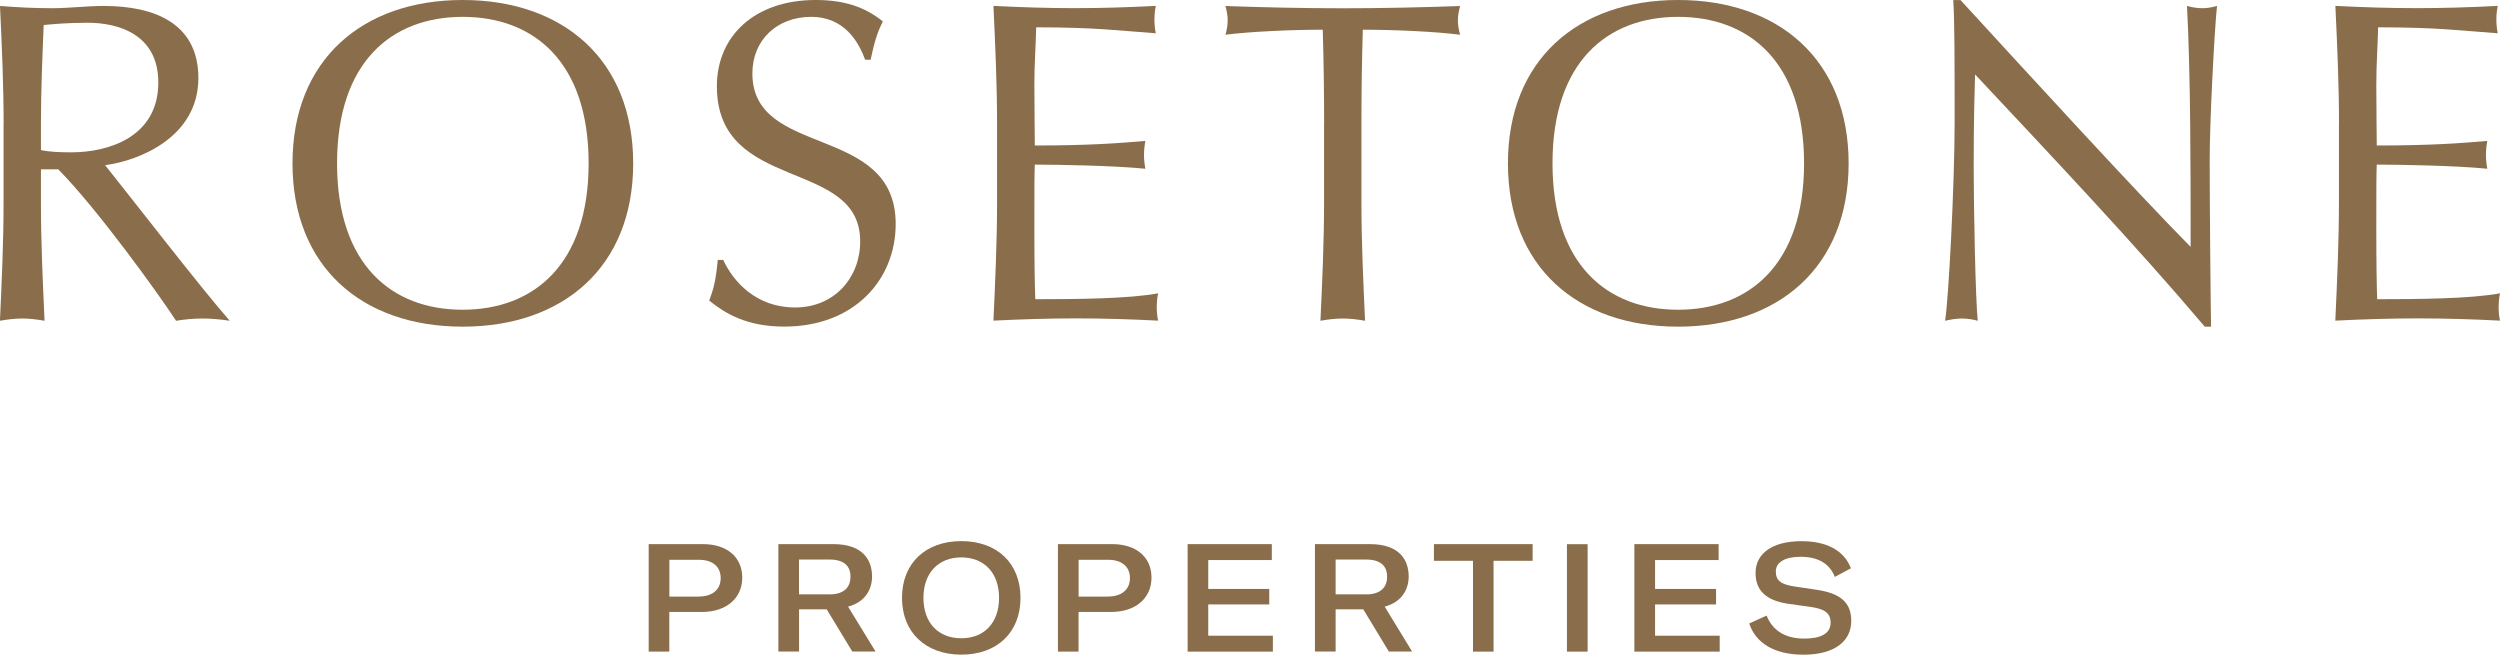
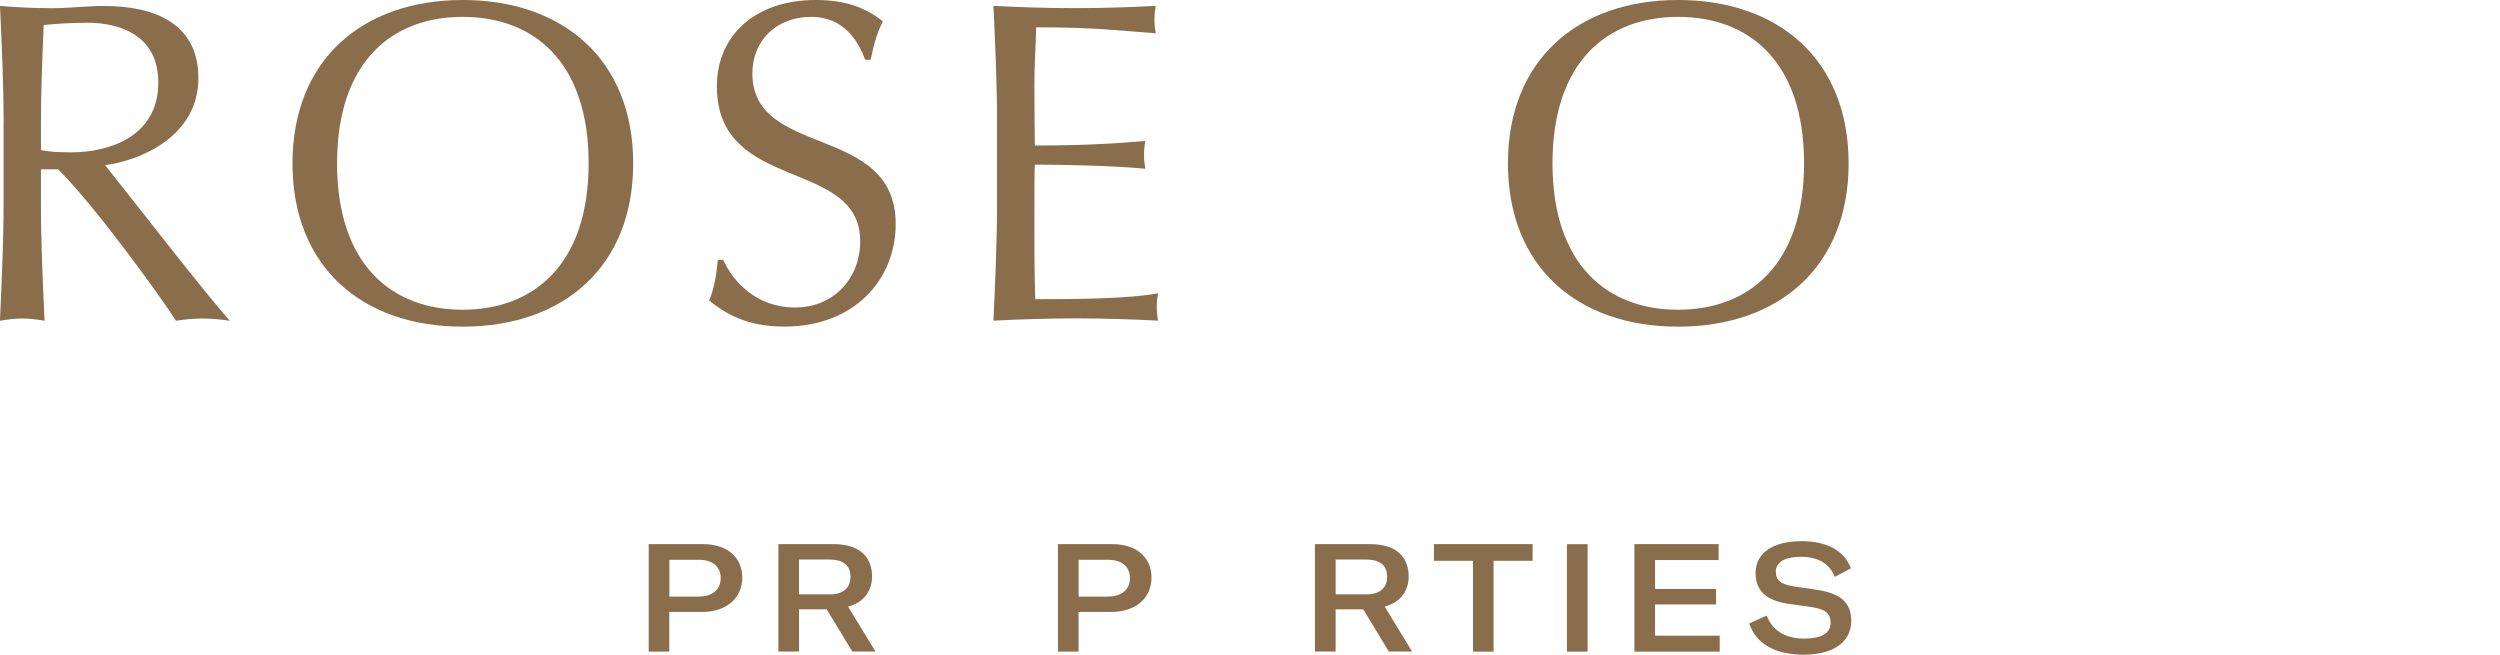
<svg xmlns="http://www.w3.org/2000/svg" width="485" height="127" viewBox="0 0 485 127" fill="none">
  <g clip-path="url(#clip0_2_77)">
    <path d="M7.942 29.114C9.53 29.467 11.567 29.552 13.859 29.552C21.098 29.552 30.713 26.548 30.713 16.004C30.713 6.713 23.038 4.415 17.036 4.415C12.974 4.415 10.331 4.682 8.475 4.852C8.209 11.31 7.942 17.683 7.942 24.055V29.102V29.114ZM0.703 24.079C0.703 16.466 0.352 8.768 4.00385e-05 1.155C3.359 1.423 6.705 1.593 10.064 1.593C13.422 1.593 16.769 1.155 20.128 1.155C30.094 1.155 38.485 4.609 38.485 15.141C38.485 26.56 27.099 31.157 20.394 32.045C24.723 37.444 39.455 56.465 44.572 62.229C42.801 61.962 41.043 61.791 39.273 61.791C37.503 61.791 35.829 61.962 34.156 62.229C30.628 56.83 18.891 40.546 11.3 32.848H7.942V39.305C7.942 46.918 8.294 54.616 8.645 62.229C7.142 61.962 5.735 61.791 4.317 61.791C2.898 61.791 1.491 61.962 -0.012 62.229C0.34 54.616 0.691 46.918 0.691 39.305V24.079H0.703Z" fill="#8A6D4B" />
    <path d="M89.749 3.271C75.987 3.271 65.39 12.027 65.39 31.68C65.39 51.333 75.975 60.089 89.749 60.089C103.523 60.089 114.193 51.321 114.193 31.68C114.193 12.04 103.596 3.271 89.749 3.271ZM89.749 0C109.246 0 122.838 11.59 122.838 31.692C122.838 51.795 109.246 63.372 89.749 63.372C70.252 63.372 56.745 51.783 56.745 31.692C56.745 11.602 70.337 0 89.749 0Z" fill="#8A6D4B" />
    <path d="M140.311 50.445C142.251 54.604 146.664 59.651 154.254 59.651C161.845 59.651 166.876 53.899 166.876 46.821C166.876 30.537 139.074 37.53 139.074 16.734C139.074 6.908 146.494 0 158.219 0C163.772 0 167.749 1.326 171.278 4.159C170.223 6.19 169.605 8.233 168.901 11.59H167.846C166.61 8.318 163.966 3.271 157.346 3.271C150.726 3.271 145.961 7.783 145.961 14.241C145.961 30.792 173.763 23.885 173.763 43.452C173.763 54.251 165.737 63.36 152.145 63.36C144.821 63.36 140.674 60.794 137.582 58.313C138.637 55.565 138.904 53.801 139.256 50.433H140.311V50.445Z" fill="#8A6D4B" />
    <path d="M193.43 23.982C193.43 16.369 193.078 8.671 192.727 1.143C198.025 1.411 203.227 1.581 208.526 1.581C213.824 1.581 219.026 1.411 224.228 1.143C224.046 2.031 223.961 2.919 223.961 3.794C223.961 4.67 224.046 5.57 224.228 6.458C216.819 5.923 212.491 5.302 201.02 5.302C200.935 9.109 200.669 12.21 200.669 16.539C200.669 21.136 200.754 26.013 200.754 28.226C211.169 28.226 216.989 27.788 222.203 27.338C222.033 28.226 221.936 29.199 221.936 30.075C221.936 30.95 222.033 31.85 222.203 32.738C216.116 32.118 204.997 31.936 200.754 31.936C200.669 34.064 200.669 36.277 200.669 44.766C200.669 51.491 200.754 55.832 200.851 58.046C208.708 58.046 219.111 57.961 224.676 56.903C224.494 57.693 224.409 58.848 224.409 59.639C224.409 60.429 224.494 61.414 224.676 62.205C219.475 61.937 214.176 61.767 208.792 61.767C203.409 61.767 198.11 61.937 192.727 62.205C193.078 54.507 193.43 46.809 193.43 39.196V23.97V23.982Z" fill="#8A6D4B" />
-     <path d="M256.88 24.079C256.88 17.974 256.795 11.869 256.613 5.764C250.527 5.764 242.67 6.117 237.735 6.737C238.002 5.85 238.171 4.877 238.171 3.904C238.171 3.016 237.989 2.128 237.735 1.167C245.325 1.435 252.915 1.605 260.506 1.605C268.096 1.605 275.686 1.435 283.264 1.167C282.997 2.14 282.828 3.028 282.828 4.001C282.828 4.889 283.01 5.862 283.264 6.737C278.329 6.117 270.472 5.764 264.386 5.764C264.204 11.869 264.119 17.974 264.119 24.079V39.305C264.119 46.918 264.47 54.616 264.822 62.229C263.319 61.962 261.912 61.791 260.493 61.791C259.075 61.791 257.668 61.962 256.165 62.229C256.516 54.616 256.868 46.918 256.868 39.305V24.079H256.88Z" fill="#8A6D4B" />
    <path d="M325.544 3.271C311.782 3.271 301.185 12.027 301.185 31.68C301.185 51.333 311.77 60.089 325.544 60.089C339.318 60.089 349.988 51.321 349.988 31.68C349.988 12.04 339.403 3.271 325.544 3.271ZM325.544 0C345.041 0 358.633 11.59 358.633 31.692C358.633 51.795 345.041 63.372 325.544 63.372C306.047 63.372 292.54 51.783 292.54 31.692C292.54 11.602 306.12 0 325.544 0Z" fill="#8A6D4B" />
-     <path d="M427.721 63.372C414.311 47.526 398.246 30.537 383.162 14.435C383.065 17.707 382.895 23.021 382.895 32.398C382.895 40.011 383.247 58.69 383.696 62.229C382.726 61.962 381.671 61.791 380.604 61.791C379.537 61.791 378.482 61.974 377.342 62.229C378.045 58.07 379.197 35.414 379.197 23.727C379.197 12.04 379.197 3.989 378.93 0.012H380.337C394.717 15.676 414.226 37.007 424.981 47.891C424.981 32.045 424.981 14.788 424.278 1.155C425.248 1.423 426.303 1.593 427.273 1.593C428.243 1.593 429.128 1.423 430.098 1.155C429.564 6.385 428.679 23.897 428.679 30.805C428.679 39.84 428.861 59.396 428.946 63.372H427.709H427.721Z" fill="#8A6D4B" />
-     <path d="M453.766 23.982C453.766 16.369 453.414 8.671 453.063 1.143C458.361 1.411 463.563 1.581 468.862 1.581C474.16 1.581 479.362 1.411 484.564 1.143C484.382 2.031 484.297 2.919 484.297 3.794C484.297 4.67 484.382 5.57 484.564 6.458C477.155 5.923 472.827 5.302 461.356 5.302C461.271 9.109 461.005 12.21 461.005 16.539C461.005 21.136 461.09 26.013 461.09 28.226C471.505 28.226 477.325 27.788 482.539 27.338C482.369 28.226 482.272 29.199 482.272 30.075C482.272 30.95 482.369 31.85 482.539 32.738C476.452 32.118 465.333 31.936 461.09 31.936C461.005 34.064 461.005 36.277 461.005 44.766C461.005 51.491 461.09 55.832 461.174 58.046C469.031 58.046 479.447 57.961 485 56.903C484.818 57.693 484.733 58.848 484.733 59.639C484.733 60.429 484.818 61.414 485 62.205C479.798 61.937 474.5 61.767 469.116 61.767C463.733 61.767 458.434 61.937 453.051 62.205C453.402 54.507 453.754 46.809 453.754 39.196V23.97L453.766 23.982Z" fill="#8A6D4B" />
    <path d="M135.57 115.727C138.201 115.727 139.813 114.377 139.813 112.151C139.813 109.926 138.237 108.6 135.594 108.6H129.859V115.739H135.57V115.727ZM125.845 126.416V105.56H136.382C141.038 105.56 143.997 108.089 143.997 112.054C143.997 116.018 140.953 118.718 136.176 118.718H129.847V126.416H125.833H125.845Z" fill="#8A6D4B" />
    <path d="M160.923 115.313C163.942 115.313 164.997 113.732 164.997 111.871C164.997 110.011 163.966 108.551 160.923 108.551H155.006V115.301H160.923V115.313ZM151.005 105.56H161.663C167.374 105.56 169.18 108.612 169.18 111.847C169.18 114.255 167.895 116.809 164.524 117.684L169.859 126.404H165.349L160.377 118.207H155.018V126.404H151.005V105.548V105.56Z" fill="#8A6D4B" />
-     <path d="M186.495 123.826C190.981 123.826 193.818 120.773 193.818 115.982C193.818 111.19 190.981 108.138 186.495 108.138C182.008 108.138 179.147 111.19 179.147 115.982C179.147 120.773 181.984 123.826 186.495 123.826ZM174.988 115.982C174.988 109.257 179.559 104.976 186.495 104.976C193.43 104.976 197.977 109.269 197.977 115.982C197.977 122.695 193.442 127 186.495 127C179.547 127 174.988 122.658 174.988 115.982Z" fill="#8A6D4B" />
    <path d="M214.964 115.727C217.595 115.727 219.208 114.377 219.208 112.151C219.208 109.926 217.632 108.6 214.988 108.6H209.253V115.739H214.964V115.727ZM205.24 126.416V105.56H215.777C220.433 105.56 223.391 108.089 223.391 112.054C223.391 116.018 220.348 118.718 215.57 118.718H209.241V126.416H205.228H205.24Z" fill="#8A6D4B" />
-     <path d="M230.399 105.56V126.416H246.938V123.327H234.401V117.259H246.235V114.255H234.401V108.649H246.732V105.56H230.399Z" fill="#8A6D4B" />
    <path d="M265.028 115.313C268.047 115.313 269.102 113.732 269.102 111.871C269.102 110.011 268.072 108.551 265.028 108.551H259.111V115.301H265.028V115.313ZM255.11 105.56H265.768C271.479 105.56 273.285 108.612 273.285 111.847C273.285 114.255 272 116.809 268.629 117.684L273.952 126.404H269.442L264.471 118.207H259.111V126.404H255.098V105.548L255.11 105.56Z" fill="#8A6D4B" />
    <path d="M278.184 105.56V108.795H285.762V126.416H289.751V108.795H297.329V105.56H278.184Z" fill="#8A6D4B" />
    <path d="M307.999 105.572H303.986V126.416H307.999V105.572Z" fill="#8A6D4B" />
    <path d="M317.069 105.56V126.416H333.619V123.327H321.082V117.259H332.916V114.255H321.082V108.649H333.413V105.56H317.069Z" fill="#8A6D4B" />
    <path d="M339.354 120.956L342.725 119.424C343.756 122.063 346.06 123.887 349.988 123.887C353.116 123.887 355.141 122.975 355.141 120.81C355.141 118.876 353.917 118.134 351.213 117.733L346.763 117.113C342.81 116.493 340.579 114.705 340.579 111.154C340.579 107.335 343.889 104.988 349.479 104.988C354.256 104.988 357.7 106.691 359.082 110.242L355.954 111.92C354.984 109.427 352.825 108.016 349.309 108.016C346.326 108.016 344.508 109.05 344.508 110.862C344.508 112.674 345.538 113.392 348.23 113.793L352.559 114.437C356.863 115.106 359.143 116.76 359.143 120.433C359.143 124.373 355.954 127.012 349.867 127.012C344.156 127.012 340.579 124.689 339.354 120.968" fill="#8A6D4B" />
  </g>
  <defs>
    <clipPath id="clip0_2_77">
      <rect width="485" height="127" fill="white" />
    </clipPath>
  </defs>
</svg>